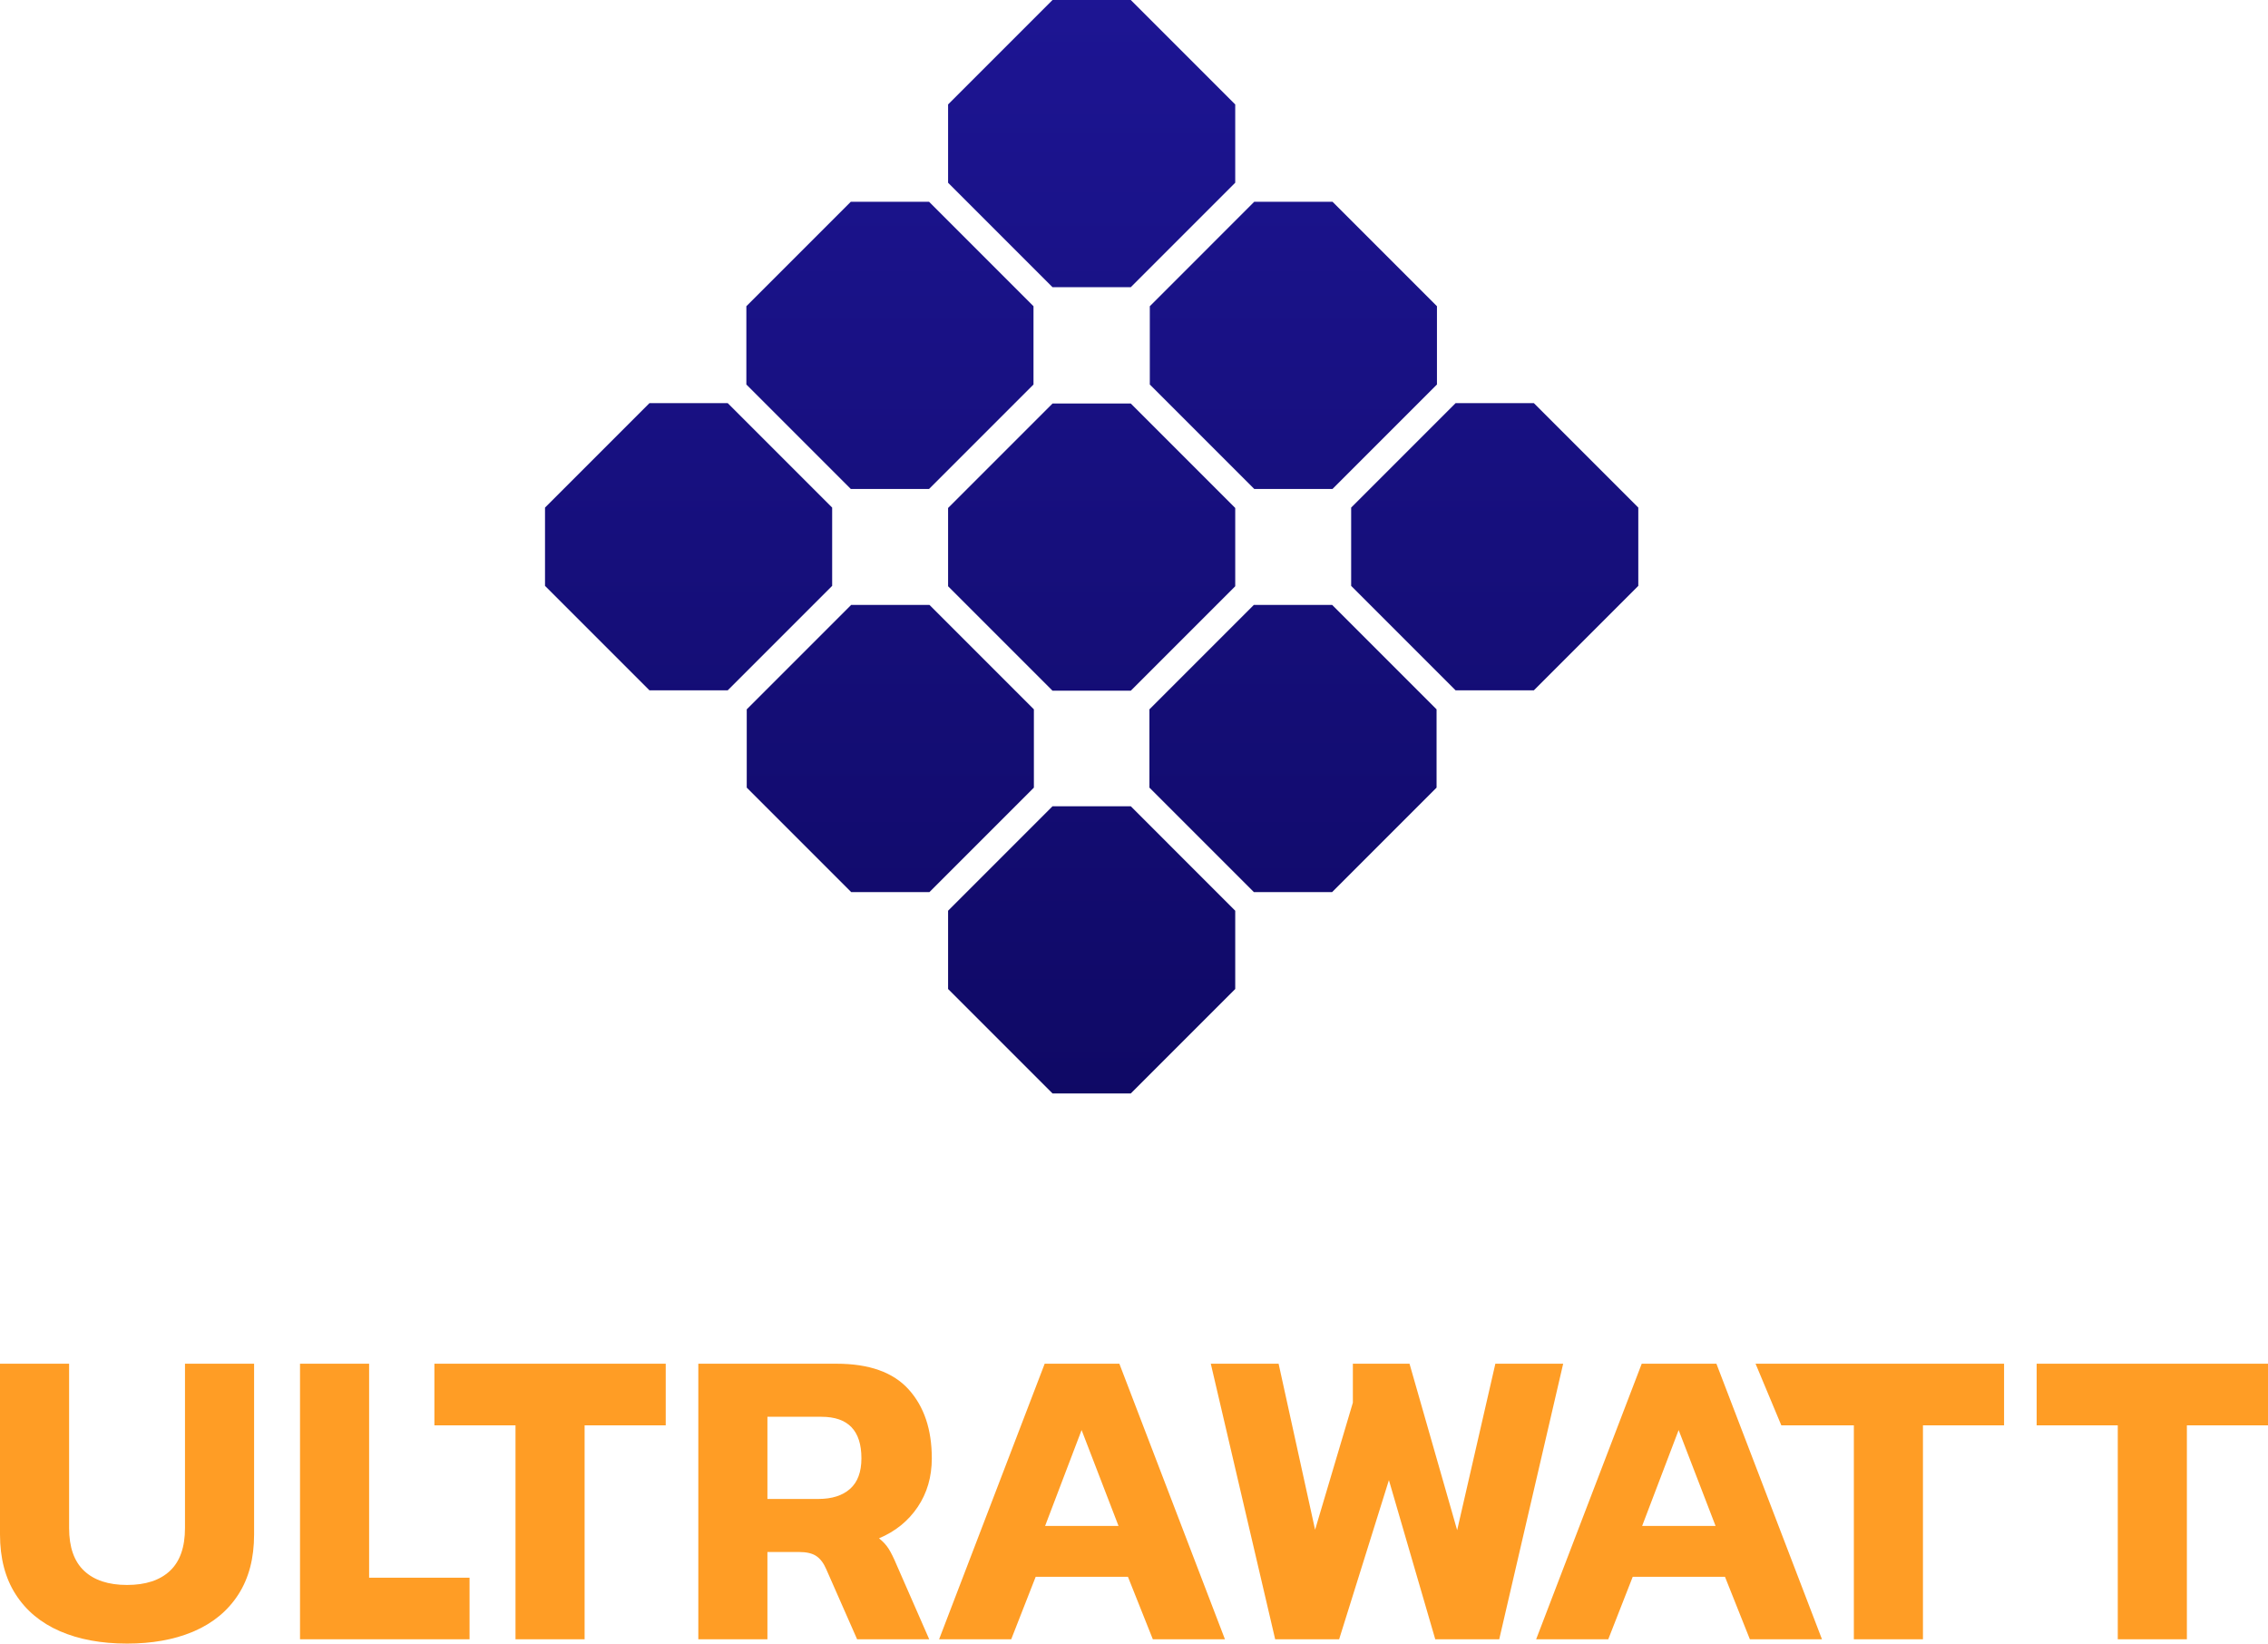
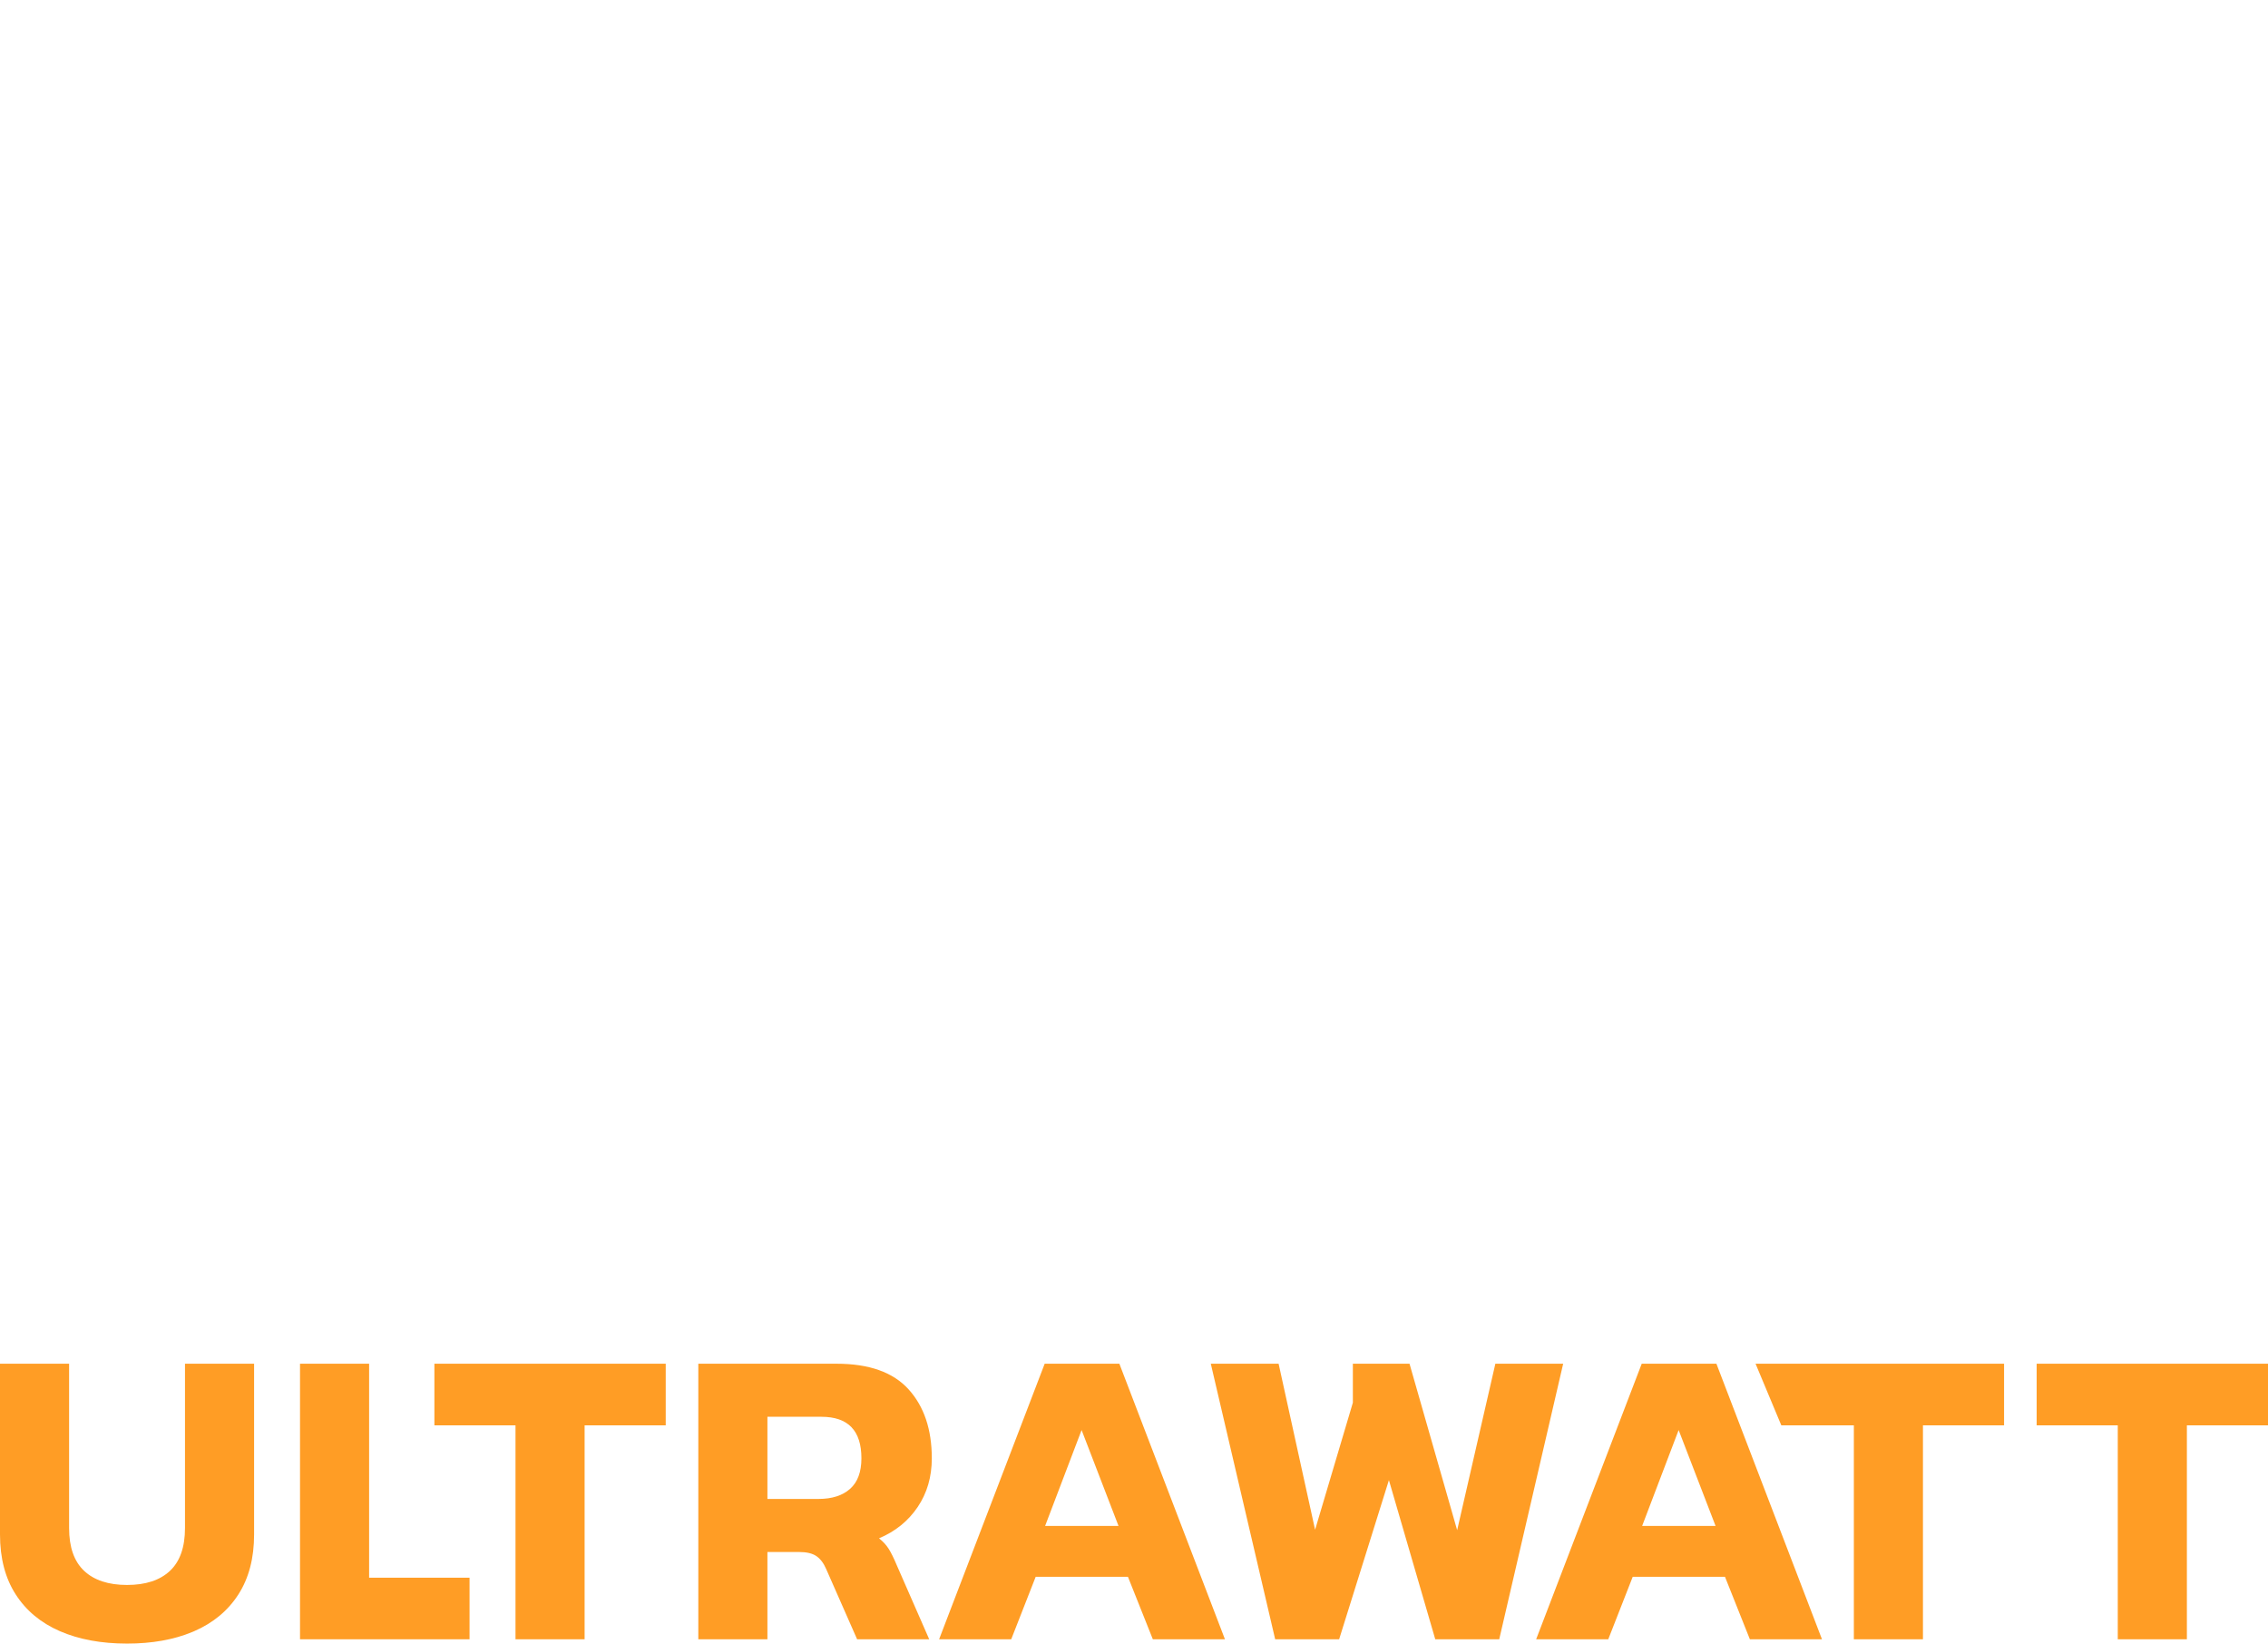
- <svg xmlns="http://www.w3.org/2000/svg" xmlns:ns1="http://www.serif.com/" width="100%" height="100%" viewBox="0 0 650 471" version="1.1" xml:space="preserve" style="fill-rule:evenodd;clip-rule:evenodd;stroke-linejoin:round;stroke-miterlimit:2;">
+ <svg xmlns="http://www.w3.org/2000/svg" width="100%" height="100%" viewBox="0 0 650 471" version="1.1" xml:space="preserve" style="fill-rule:evenodd;clip-rule:evenodd;stroke-linejoin:round;stroke-miterlimit:2;">
  <g id="uw_logo_compact_rgb_onLight">
    <path id="Shape" d="M55.662,467.444c5.453,-2.371 9.676,-5.886 12.67,-10.546c2.993,-4.66 4.49,-10.382 4.49,-17.168l-0,-48.93l-19.805,0l0,47.09c0,5.478 -1.435,9.565 -4.305,12.263c-2.871,2.698 -6.971,4.047 -12.301,4.047c-5.331,-0 -9.431,-1.349 -12.301,-4.047c-2.871,-2.698 -4.305,-6.785 -4.305,-12.263l-0,-47.09l-19.805,0l0,48.93c0,6.786 1.496,12.508 4.49,17.168c2.993,4.66 7.216,8.175 12.67,10.546c5.453,2.37 11.87,3.556 19.251,3.556c7.117,0 13.337,-1.103 18.663,-3.307l0.588,-0.249Zm50.125,-76.644l-0,61.315l28.784,0l0,17.659l-48.589,-0l0,-78.974l19.805,0Zm85.008,0l-0,17.659l-23.249,0l0,61.315l-19.805,-0l0,-61.315l-23.248,0l-0,-17.659l66.302,0Zm48.949,0c9.349,0 16.237,2.453 20.666,7.358c4.428,4.905 6.642,11.487 6.642,19.744c0,5.314 -1.353,9.974 -4.059,13.979c-2.706,4.007 -6.396,6.99 -11.071,8.952c1.148,0.9 2.07,1.901 2.768,3.005c0.695,1.103 1.455,2.636 2.276,4.598l9.348,21.338l-20.665,-0l-8.857,-20.111c-0.738,-1.717 -1.682,-2.963 -2.829,-3.741c-1.15,-0.776 -2.789,-1.165 -4.921,-1.165l-9.102,0l-0,25.017l-19.805,-0l0,-78.974l39.609,0Zm-4.305,15.207l-15.499,-0l-0,23.544l14.638,0c3.854,0 6.867,-0.96 9.041,-2.881c2.171,-1.921 3.26,-4.844 3.26,-8.768c-0,-7.93 -3.814,-11.895 -11.44,-11.895Zm85.367,-15.207l30.261,78.974l-20.666,-0l-7.135,-17.904l-26.447,-0l-7.011,17.904l-20.666,-0l30.261,-78.974l21.403,0Zm45.638,0l10.456,47.581l10.825,-36.421l-0,-11.16l16.237,0l13.654,47.703l10.948,-47.703l19.435,0l-18.328,78.974l-18.329,-0l-13.285,-45.618l-14.269,45.618l-18.328,-0l-18.451,-78.974l19.435,0Zm125.471,0l30.26,78.974l-20.665,-0l-7.135,-17.904l-26.447,-0l-7.011,17.904l-20.666,-0l30.26,-78.974l21.404,0Zm82.443,0l-0,17.659l-23.249,0l-0,61.315l-19.805,-0l0,-61.315l-20.788,0l-7.381,-17.659l71.223,0Zm-264.377,19.008l-10.455,27.469l21.034,-0l-10.579,-27.469Zm171.109,0l-10.456,27.469l21.035,-0l-10.579,-27.469Zm145.66,59.966l-0,-61.315l23.25,0l0,-17.659l-66.303,0l-0,17.659l23.248,0l0,61.315l19.805,-0Z" style="fill:#ff9d25;" />
-     <path id="Shape1" ns1:id="Shape" d="M214.014,203.276l29.931,-29.933l22.431,0l29.931,29.933l-0,22.432l-29.931,29.933l-22.431,-0l-29.931,-29.933l0,-22.432Zm-57.814,-57.818l29.931,-29.932l22.431,-0l29.931,29.932l-0,22.432l-29.931,29.933l-22.431,-0l-29.931,-29.933l0,-22.432Zm115.519,115.526l29.931,-29.933l22.431,0l29.93,29.933l0,22.432l-29.93,29.933l-22.431,-0l-29.931,-29.933l0,-22.432Zm0,-115.416l29.931,-29.933l22.431,0l29.93,29.933l0,22.432l-29.93,29.933l-22.431,-0l-29.931,-29.933l0,-22.432Zm-57.814,-57.818l29.931,-29.932l22.43,-0l29.931,29.932l0,22.432l-29.931,29.933l-22.43,-0l-29.931,-29.933l-0,-22.432Zm115.628,0l29.931,-29.932l22.431,-0l29.931,29.932l-0,22.432l-29.931,29.933l-22.431,-0l-29.931,-29.933l0,-22.432Zm-57.814,-57.817l29.931,-29.933l22.431,-0l29.93,29.933l0,22.432l-29.93,29.932l-22.431,0l-29.931,-29.932l0,-22.432Zm57.705,173.343l29.93,-29.933l22.431,0l29.931,29.933l0,22.432l-29.931,29.933l-22.431,-0l-29.93,-29.933l-0,-22.432Zm57.814,-57.818l29.931,-29.932l22.431,-0l29.93,29.932l0,22.432l-29.93,29.933l-22.431,-0l-29.931,-29.933l-0,-22.432Z" style="fill:url(#_Linear1);" />
  </g>
  <defs>
    <linearGradient id="_Linear1" x1="0" y1="0" x2="1" y2="0" gradientUnits="userSpaceOnUse" gradientTransform="matrix(1.91871e-14,313.349,-313.349,1.91871e-14,312.865,0)">
      <stop offset="0" style="stop-color:#1d1593;stop-opacity:1" />
      <stop offset="1" style="stop-color:#0f0965;stop-opacity:1" />
    </linearGradient>
  </defs>
</svg>